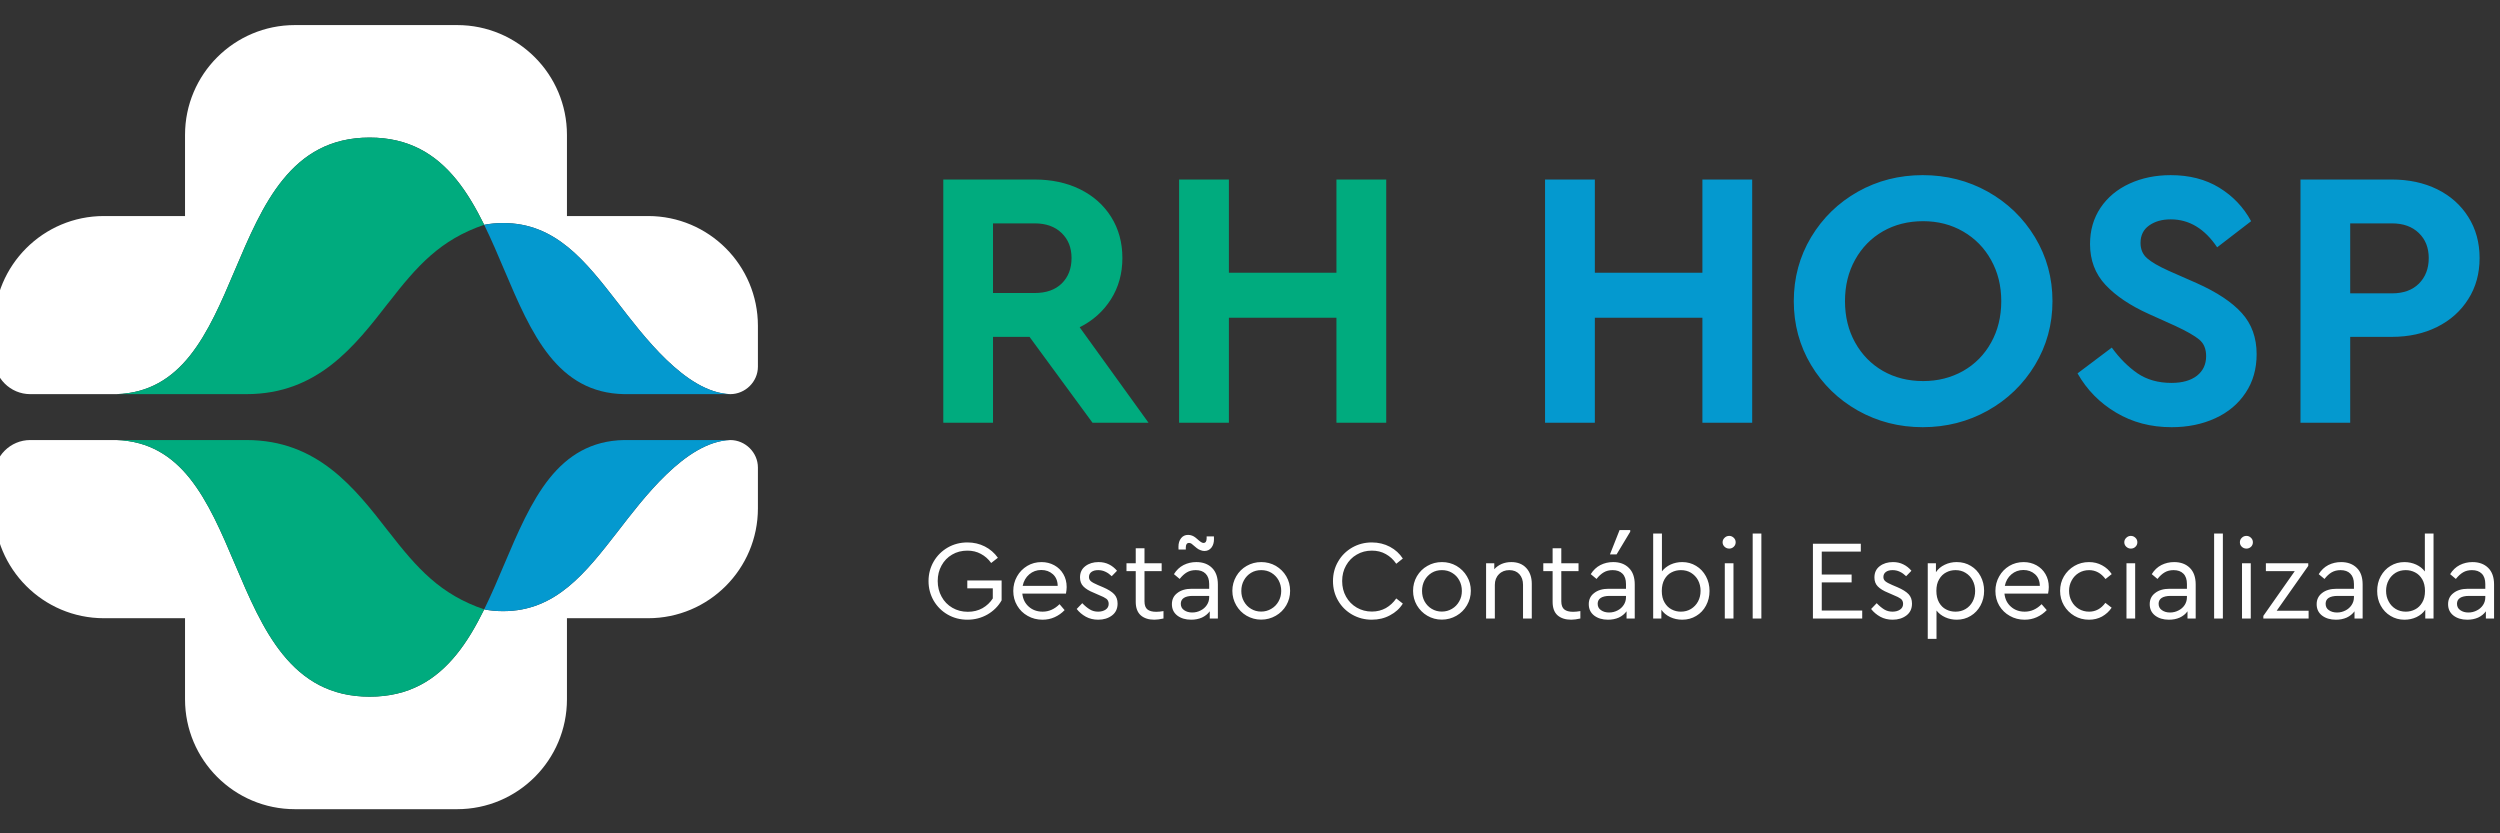
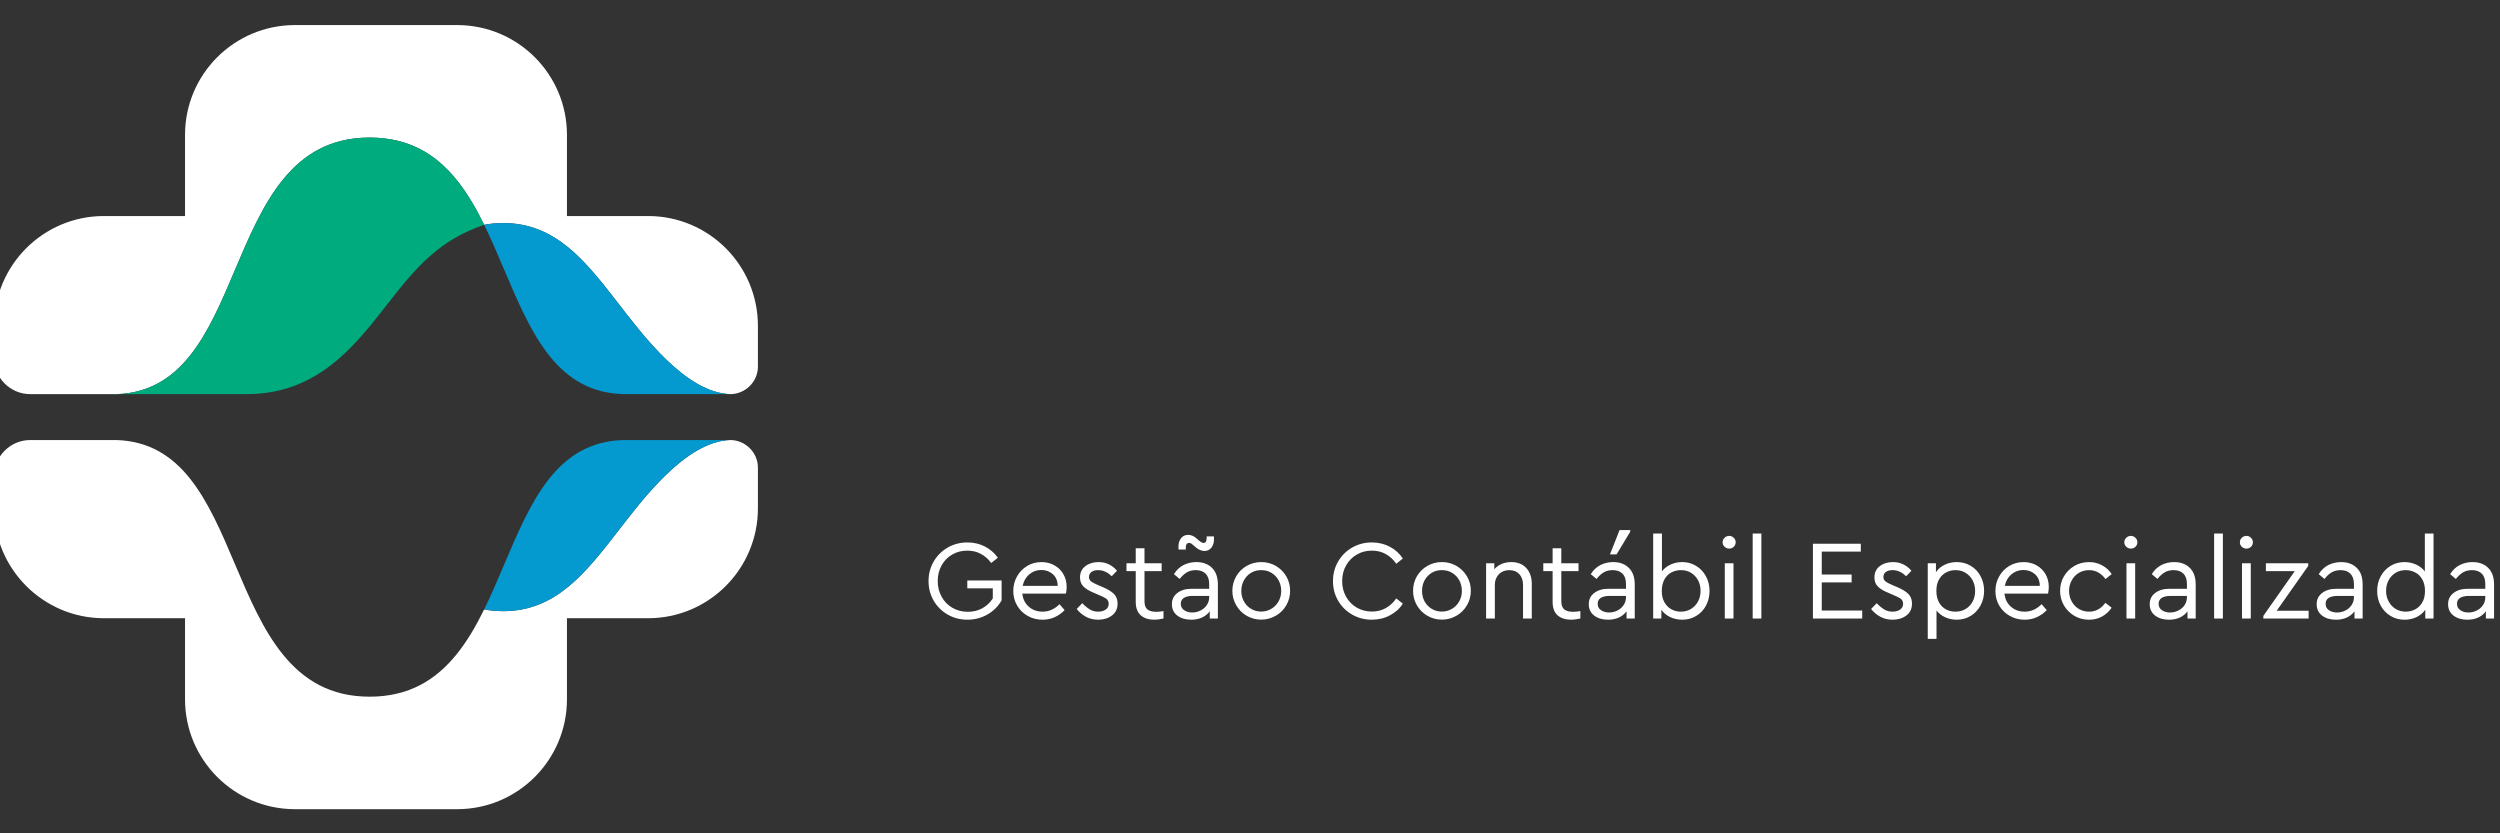
<svg xmlns="http://www.w3.org/2000/svg" xml:space="preserve" width="354px" height="118px" version="1.1" style="shape-rendering:geometricPrecision; text-rendering:geometricPrecision; image-rendering:optimizeQuality; fill-rule:evenodd; clip-rule:evenodd" viewBox="0 0 354 118">
  <rect x="0" y="0" width="354" height="118" fill="#333333" stroke="none" />
  <defs>
    <style type="text/css">
   
    .fil2 {fill:#0499CF}
    .fil0 {fill:white}
    .fil1 {fill:#00AB7E;fill-rule:nonzero}
    .fil3 {fill:#0499CF;fill-rule:nonzero}
    .fil4 {fill:white;fill-rule:nonzero}
   
  </style>
  </defs>
  <g id="Camada_x0020_1">
    <g id="_1972250874736">
      <path class="fil0" d="M107.32 51.92c0,2.14 -1.79,3.89 -3.92,3.89 -6.33,-0.2 -12.44,-8.45 -15.93,-12.95 -4.56,-5.87 -8.76,-11.28 -16.23,-11.28 -0.95,0 -1.84,0.09 -2.68,0.25 -1.16,-2.34 -2.42,-4.53 -3.94,-6.4 -2.91,-3.58 -6.7,-5.95 -12.28,-5.95 -5.57,0 -9.36,2.37 -12.27,5.95 -2.86,3.51 -4.83,8.16 -6.82,12.85 -1.86,4.4 -3.75,8.84 -6.4,12.14 -2.51,3.12 -5.74,5.25 -10.38,5.39l-12.18 0c-2.83,0 -5.13,-2.3 -5.13,-5.13l0 -4.54c0,-8.59 6.97,-15.55 15.55,-15.55l11.49 0 0 -11.49c0,-8.59 6.97,-15.55 15.56,-15.55l22.97 0c8.59,0 15.55,6.96 15.55,15.55l0 11.49 11.49 0c8.59,0 15.55,6.96 15.55,15.55l0 5.78z" />
      <path class="fil1" d="M16.47 55.81c4.64,-0.14 7.87,-2.27 10.38,-5.39 2.65,-3.3 4.54,-7.74 6.4,-12.14 1.99,-4.69 3.96,-9.34 6.82,-12.85 2.91,-3.58 6.7,-5.95 12.27,-5.95 5.58,0 9.37,2.37 12.28,5.95 1.52,1.87 2.78,4.06 3.94,6.4 -6.22,2.12 -9.49,5.81 -13.52,11l-0.03 0.03c-4.8,6.19 -10.05,12.95 -20.11,12.95l0 0 -8.18 0c0.83,-0.68 1.6,-1.44 2.31,-2.26 -0.71,0.82 -1.48,1.58 -2.31,2.26l-10.25 0 0 0zm43.79 -29.63c-0.02,-0.01 -0.04,-0.03 -0.05,-0.05l0.05 0.05z" />
      <path class="fil2" d="M84.62 45.12l0 0c0,0 0,0 0,0l0 0zm3.78 10.69l0 0c0,0 0,0 0,0l0 0zm-0.93 -12.95l0 0zm-18.86 -10.92c1.01,2.06 1.93,4.24 2.82,6.34 1.87,4.4 3.75,8.84 6.4,12.14 2.55,3.17 5.83,5.31 10.57,5.39l6.14 0c0.1,0 0.21,0 0.32,0l0 0 8.54 0c-6.33,-0.2 -12.44,-8.45 -15.93,-12.95 -4.56,-5.87 -8.76,-11.28 -16.23,-11.28 -0.95,0 -1.84,0.09 -2.68,0.25 0.02,0.06 0.05,0.11 0.05,0.11z" />
-       <path class="fil1" d="M154.7 59.86l-8.92 -12.16 -5.17 0 0 12.16 -7.04 0 0 -34.44 12.94 0c2.4,0 4.54,0.46 6.42,1.38 1.88,0.93 3.35,2.23 4.41,3.92 1.06,1.69 1.59,3.62 1.59,5.82 0,2.19 -0.54,4.13 -1.62,5.84 -1.08,1.7 -2.56,3.03 -4.43,3.96l9.75 13.52 -7.93 0zm-14.09 -18.37l5.9 0c1.64,0 2.91,-0.45 3.83,-1.35 0.93,-0.91 1.39,-2.11 1.39,-3.6 0,-1.47 -0.47,-2.65 -1.41,-3.55 -0.94,-0.91 -2.21,-1.36 -3.81,-1.36l-5.9 0 0 9.86zm26.35 -16.07l7.05 0 0 13.2 15.23 0 0 -13.2 7.05 0 0 34.44 -7.05 0 0 -14.87 -15.23 0 0 14.87 -7.05 0 0 -34.44z" />
-       <path class="fil3" d="M218.78 25.42l7.05 0 0 13.2 15.23 0 0 -13.2 7.05 0 0 34.44 -7.05 0 0 -14.87 -15.23 0 0 14.87 -7.05 0 0 -34.44zm53.48 35.07c-3.34,0 -6.4,-0.79 -9.18,-2.35 -2.78,-1.57 -4.99,-3.72 -6.63,-6.45 -1.63,-2.73 -2.45,-5.74 -2.45,-9.05 0,-3.3 0.82,-6.32 2.45,-9.05 1.64,-2.73 3.85,-4.88 6.63,-6.45 2.78,-1.56 5.84,-2.34 9.18,-2.34 3.34,0 6.41,0.78 9.21,2.34 2.8,1.57 5.03,3.72 6.68,6.45 1.65,2.73 2.48,5.75 2.48,9.05 0,3.31 -0.83,6.32 -2.48,9.05 -1.65,2.73 -3.88,4.88 -6.68,6.45 -2.8,1.56 -5.87,2.35 -9.21,2.35zm0.06 -6.53c2.08,0 3.97,-0.48 5.66,-1.43 1.68,-0.96 3.01,-2.3 3.96,-4.02 0.96,-1.72 1.44,-3.68 1.44,-5.87 0,-2.16 -0.48,-4.1 -1.44,-5.82 -0.95,-1.72 -2.28,-3.07 -3.96,-4.04 -1.69,-0.98 -3.58,-1.46 -5.66,-1.46 -2.13,0 -4.02,0.48 -5.69,1.43 -1.67,0.96 -2.98,2.3 -3.94,4.02 -0.96,1.72 -1.44,3.68 -1.44,5.87 0,2.19 0.48,4.15 1.44,5.87 0.96,1.72 2.27,3.06 3.94,4.02 1.67,0.95 3.56,1.43 5.69,1.43zm35.16 6.53c-2.92,0 -5.54,-0.69 -7.85,-2.07 -2.31,-1.37 -4.13,-3.22 -5.45,-5.55l4.85 -3.65c1.11,1.53 2.33,2.74 3.65,3.65 1.33,0.9 2.93,1.35 4.8,1.35 1.53,0 2.73,-0.34 3.6,-1.01 0.87,-0.68 1.31,-1.61 1.31,-2.79 0,-1.01 -0.32,-1.79 -0.97,-2.33 -0.64,-0.54 -1.78,-1.19 -3.41,-1.95l-3.71 -1.67c-2.64,-1.19 -4.69,-2.56 -6.16,-4.13 -1.46,-1.56 -2.19,-3.49 -2.19,-5.79 0,-1.95 0.5,-3.66 1.49,-5.14 0.99,-1.47 2.36,-2.61 4.1,-3.41 1.74,-0.8 3.68,-1.2 5.84,-1.2 2.64,0 4.93,0.59 6.86,1.77 1.93,1.18 3.44,2.76 4.52,4.75l-4.81 3.7c-1.77,-2.64 -3.96,-3.96 -6.57,-3.96 -1.22,0 -2.23,0.28 -3.05,0.86 -0.82,0.57 -1.23,1.4 -1.23,2.48 0,0.9 0.31,1.62 0.92,2.16 0.6,0.54 1.64,1.14 3.1,1.8l3.91 1.72c2.89,1.29 5.03,2.71 6.42,4.26 1.39,1.54 2.09,3.48 2.09,5.81 0,2.09 -0.52,3.92 -1.57,5.48 -1.04,1.57 -2.48,2.77 -4.3,3.6 -1.83,0.84 -3.89,1.26 -6.19,1.26zm18.27 -35.07l12.94 0c2.4,0 4.54,0.46 6.42,1.38 1.87,0.93 3.34,2.23 4.4,3.92 1.07,1.69 1.6,3.62 1.6,5.82 0,2.19 -0.53,4.13 -1.6,5.81 -1.06,1.69 -2.53,3 -4.4,3.94 -1.88,0.94 -4.02,1.41 -6.42,1.41l-5.9 0 0 12.16 -7.04 0 0 -34.44zm12.94 16.12c1.63,0 2.91,-0.46 3.83,-1.38 0.92,-0.92 1.39,-2.13 1.39,-3.62 0,-1.47 -0.47,-2.65 -1.41,-3.55 -0.94,-0.91 -2.21,-1.36 -3.81,-1.36l-5.9 0 0 9.91 5.9 0z" />
      <path class="fil4" d="M136.99 87.75c-1.02,0 -1.95,-0.24 -2.79,-0.72 -0.84,-0.48 -1.5,-1.14 -1.99,-1.97 -0.48,-0.84 -0.73,-1.76 -0.73,-2.78 0,-1.01 0.25,-1.94 0.73,-2.77 0.49,-0.84 1.15,-1.49 1.99,-1.98 0.84,-0.48 1.77,-0.72 2.79,-0.72 0.89,0 1.71,0.19 2.46,0.57 0.74,0.38 1.36,0.91 1.85,1.6l-0.95 0.74c-0.4,-0.56 -0.89,-0.99 -1.46,-1.29 -0.56,-0.31 -1.2,-0.46 -1.9,-0.46 -0.81,0 -1.53,0.18 -2.17,0.56 -0.64,0.37 -1.14,0.89 -1.5,1.55 -0.36,0.65 -0.54,1.38 -0.54,2.19 0,0.81 0.18,1.55 0.55,2.22 0.36,0.67 0.87,1.19 1.52,1.57 0.65,0.38 1.39,0.57 2.2,0.57 0.77,0 1.46,-0.17 2.07,-0.51 0.61,-0.35 1.09,-0.81 1.46,-1.38l0 -1.43 -3.61 0 0 -1.12 4.86 0 0 2.82c-0.47,0.83 -1.14,1.5 -2,2 -0.86,0.49 -1.81,0.74 -2.84,0.74zm13.95 -3.7l-6.18 0c0.08,0.77 0.38,1.39 0.92,1.86 0.53,0.47 1.19,0.7 1.96,0.7 0.88,0 1.68,-0.35 2.39,-1.06l0.72 0.84c-0.41,0.43 -0.88,0.76 -1.41,1 -0.52,0.24 -1.1,0.36 -1.72,0.36 -0.77,0 -1.47,-0.18 -2.1,-0.54 -0.63,-0.35 -1.13,-0.84 -1.49,-1.46 -0.37,-0.62 -0.55,-1.31 -0.55,-2.07 0,-0.75 0.18,-1.44 0.53,-2.06 0.35,-0.63 0.84,-1.12 1.45,-1.49 0.6,-0.36 1.28,-0.54 2.02,-0.54 0.66,0 1.26,0.15 1.81,0.45 0.54,0.3 0.97,0.71 1.28,1.25 0.31,0.53 0.47,1.14 0.47,1.83 0,0.3 -0.04,0.61 -0.1,0.93zm-3.5 -3.34c-0.65,0 -1.22,0.21 -1.7,0.62 -0.48,0.41 -0.79,0.95 -0.93,1.63l4.96 0c-0.01,-0.7 -0.24,-1.25 -0.68,-1.65 -0.45,-0.4 -0.99,-0.6 -1.65,-0.6zm8.07 7.04c-0.65,0 -1.24,-0.14 -1.75,-0.42 -0.52,-0.29 -0.95,-0.65 -1.3,-1.1l0.79 -0.82c0.37,0.39 0.73,0.68 1.08,0.89 0.34,0.21 0.73,0.31 1.17,0.31 0.42,0 0.78,-0.1 1.06,-0.29 0.29,-0.2 0.43,-0.47 0.43,-0.81 0,-0.31 -0.11,-0.55 -0.32,-0.72 -0.22,-0.16 -0.56,-0.34 -1.05,-0.53l-0.75 -0.33c-0.65,-0.26 -1.14,-0.56 -1.46,-0.89 -0.32,-0.32 -0.48,-0.75 -0.48,-1.27 0,-0.69 0.25,-1.22 0.75,-1.6 0.51,-0.39 1.13,-0.58 1.88,-0.58 0.55,0 1.04,0.11 1.48,0.33 0.43,0.21 0.81,0.52 1.13,0.9l-0.75 0.77c-0.27,-0.26 -0.56,-0.48 -0.89,-0.63 -0.33,-0.16 -0.67,-0.23 -1.03,-0.23 -0.39,0 -0.7,0.08 -0.94,0.25 -0.24,0.17 -0.36,0.42 -0.36,0.73 0,0.24 0.09,0.44 0.28,0.6 0.18,0.15 0.51,0.33 0.98,0.53l0.73 0.31c0.72,0.31 1.25,0.64 1.58,0.99 0.32,0.34 0.48,0.78 0.48,1.32 0,0.73 -0.26,1.29 -0.79,1.69 -0.53,0.4 -1.18,0.6 -1.95,0.6zm9.24 -1.22l0 1.05c-0.49,0.11 -0.92,0.17 -1.3,0.17 -0.81,0 -1.45,-0.21 -1.92,-0.62 -0.47,-0.42 -0.71,-1.06 -0.71,-1.91l0 -4.35 -1.31 0 0 -1.11 1.31 0 0 -2.13 1.24 0 0 2.13 2.43 0 0 1.11 -2.43 0 0 4.27c0,0.55 0.14,0.94 0.42,1.16 0.28,0.22 0.69,0.33 1.23,0.33 0.3,0 0.65,-0.03 1.04,-0.1zm4.65 -6.94c0.92,0 1.66,0.27 2.22,0.82 0.55,0.54 0.83,1.33 0.83,2.35l0 4.82 -1.15 0 0 -1.02c-0.29,0.39 -0.66,0.68 -1.11,0.89 -0.45,0.2 -0.96,0.3 -1.52,0.3 -0.81,0 -1.46,-0.2 -1.97,-0.59 -0.51,-0.4 -0.76,-0.93 -0.76,-1.61 0,-0.66 0.25,-1.19 0.77,-1.58 0.51,-0.4 1.19,-0.6 2.03,-0.6l2.48 0 0 -0.67c0,-0.64 -0.17,-1.13 -0.51,-1.47 -0.34,-0.34 -0.8,-0.5 -1.39,-0.5 -0.47,0 -0.89,0.1 -1.25,0.31 -0.36,0.21 -0.7,0.52 -1.03,0.94l-0.81 -0.68c0.35,-0.57 0.8,-1 1.36,-1.29 0.56,-0.28 1.16,-0.42 1.81,-0.42zm-0.58 7.14c0.43,0 0.83,-0.1 1.19,-0.29 0.37,-0.18 0.66,-0.44 0.88,-0.77 0.22,-0.33 0.33,-0.7 0.33,-1.09l0 -0.2 -2.33 0c-0.55,0 -0.96,0.1 -1.25,0.28 -0.29,0.19 -0.44,0.47 -0.44,0.83 0,0.4 0.16,0.7 0.47,0.91 0.31,0.22 0.7,0.33 1.15,0.33zm1.72 -8.71c-0.18,0 -0.37,-0.04 -0.56,-0.12 -0.19,-0.07 -0.37,-0.17 -0.53,-0.3l-0.42 -0.35c-0.04,-0.04 -0.1,-0.09 -0.19,-0.16 -0.08,-0.08 -0.16,-0.13 -0.24,-0.16 -0.07,-0.04 -0.15,-0.05 -0.24,-0.05 -0.3,0 -0.45,0.22 -0.45,0.65l0 0.28 -1.03 0c-0.01,-0.1 -0.01,-0.23 -0.01,-0.4 0,-0.48 0.12,-0.88 0.37,-1.2 0.24,-0.31 0.57,-0.47 0.99,-0.47 0.4,0 0.76,0.14 1.09,0.41l0.42 0.36c0.28,0.24 0.5,0.37 0.67,0.37 0.3,0 0.45,-0.22 0.45,-0.66l0 -0.27 1.03 0c0.01,0.09 0.01,0.23 0.01,0.4 0,0.48 -0.12,0.88 -0.36,1.19 -0.25,0.32 -0.58,0.48 -1,0.48zm8.04 9.72c-0.75,0 -1.43,-0.19 -2.06,-0.55 -0.62,-0.36 -1.11,-0.86 -1.47,-1.48 -0.36,-0.63 -0.55,-1.31 -0.55,-2.05 0,-0.75 0.19,-1.43 0.55,-2.06 0.36,-0.62 0.86,-1.12 1.48,-1.47 0.63,-0.36 1.31,-0.54 2.06,-0.54 0.75,0 1.44,0.18 2.07,0.54 0.62,0.37 1.12,0.86 1.48,1.48 0.36,0.62 0.54,1.3 0.54,2.05 0,0.74 -0.18,1.42 -0.54,2.05 -0.36,0.62 -0.86,1.12 -1.49,1.48 -0.63,0.36 -1.32,0.55 -2.07,0.55zm0 -1.14c0.52,0 1,-0.13 1.43,-0.39 0.44,-0.25 0.78,-0.6 1.03,-1.05 0.25,-0.44 0.38,-0.94 0.38,-1.48 0,-0.56 -0.13,-1.06 -0.37,-1.51 -0.25,-0.45 -0.59,-0.8 -1.02,-1.06 -0.43,-0.26 -0.91,-0.38 -1.44,-0.38 -0.53,0 -1.01,0.12 -1.44,0.38 -0.43,0.26 -0.76,0.61 -1.01,1.06 -0.25,0.45 -0.37,0.95 -0.37,1.51 0,0.54 0.12,1.04 0.37,1.48 0.25,0.45 0.58,0.8 1.01,1.05 0.43,0.26 0.9,0.39 1.43,0.39zm15.67 1.15c-1.01,0 -1.93,-0.24 -2.78,-0.72 -0.84,-0.48 -1.51,-1.14 -1.99,-1.97 -0.49,-0.84 -0.73,-1.76 -0.73,-2.78 0,-1.01 0.24,-1.94 0.73,-2.77 0.48,-0.84 1.15,-1.49 1.99,-1.98 0.85,-0.48 1.77,-0.72 2.78,-0.72 0.94,0 1.8,0.21 2.57,0.62 0.77,0.41 1.37,0.97 1.82,1.66l-0.93 0.74c-0.4,-0.59 -0.9,-1.05 -1.48,-1.37 -0.58,-0.33 -1.24,-0.49 -1.97,-0.49 -0.79,0 -1.5,0.18 -2.14,0.56 -0.65,0.37 -1.15,0.89 -1.52,1.55 -0.37,0.65 -0.55,1.39 -0.55,2.2 0,0.82 0.18,1.55 0.55,2.21 0.37,0.66 0.87,1.17 1.52,1.55 0.64,0.37 1.35,0.56 2.14,0.56 0.73,0 1.39,-0.17 1.97,-0.49 0.58,-0.33 1.08,-0.79 1.48,-1.37l0.93 0.73c-0.43,0.7 -1.04,1.25 -1.82,1.66 -0.77,0.42 -1.63,0.62 -2.57,0.62zm9.91 -0.01c-0.75,0 -1.43,-0.19 -2.05,-0.55 -0.62,-0.36 -1.11,-0.86 -1.48,-1.48 -0.36,-0.63 -0.54,-1.31 -0.54,-2.05 0,-0.75 0.18,-1.43 0.54,-2.06 0.37,-0.62 0.86,-1.12 1.49,-1.47 0.62,-0.36 1.31,-0.54 2.06,-0.54 0.75,0 1.43,0.18 2.06,0.54 0.62,0.37 1.12,0.86 1.48,1.48 0.37,0.62 0.55,1.3 0.55,2.05 0,0.74 -0.18,1.42 -0.55,2.05 -0.36,0.62 -0.86,1.12 -1.49,1.48 -0.63,0.36 -1.32,0.55 -2.07,0.55zm0 -1.14c0.53,0 1,-0.13 1.44,-0.39 0.43,-0.25 0.77,-0.6 1.02,-1.05 0.26,-0.44 0.38,-0.94 0.38,-1.48 0,-0.56 -0.12,-1.06 -0.37,-1.51 -0.24,-0.45 -0.58,-0.8 -1.02,-1.06 -0.43,-0.26 -0.91,-0.38 -1.43,-0.38 -0.54,0 -1.02,0.12 -1.45,0.38 -0.42,0.26 -0.76,0.61 -1.01,1.06 -0.24,0.45 -0.36,0.95 -0.36,1.51 0,0.54 0.12,1.04 0.36,1.48 0.25,0.45 0.59,0.8 1.01,1.05 0.43,0.26 0.91,0.39 1.43,0.39zm9.83 -7.01c0.91,0 1.62,0.28 2.14,0.85 0.51,0.56 0.77,1.31 0.77,2.23l0 4.91 -1.24 0 0 -4.77c0,-0.62 -0.17,-1.12 -0.52,-1.51 -0.35,-0.38 -0.82,-0.57 -1.42,-0.57 -0.6,0 -1.09,0.19 -1.47,0.58 -0.39,0.39 -0.58,0.89 -0.58,1.5l0 4.77 -1.24 0 0 -7.82 1.16 0 0 0.84c0.29,-0.32 0.64,-0.57 1.05,-0.75 0.41,-0.17 0.86,-0.26 1.35,-0.26zm9.79 6.94l0 1.05c-0.49,0.11 -0.93,0.17 -1.3,0.17 -0.81,0 -1.46,-0.21 -1.93,-0.62 -0.47,-0.42 -0.7,-1.06 -0.7,-1.91l0 -4.35 -1.32 0 0 -1.11 1.32 0 0 -2.13 1.23 0 0 2.13 2.44 0 0 1.11 -2.44 0 0 4.27c0,0.55 0.15,0.94 0.43,1.16 0.28,0.22 0.69,0.33 1.23,0.33 0.3,0 0.64,-0.03 1.04,-0.1zm4.65 -6.94c0.92,0 1.66,0.27 2.21,0.82 0.56,0.54 0.84,1.33 0.84,2.35l0 4.82 -1.16 0 0 -1.02c-0.29,0.39 -0.65,0.68 -1.1,0.89 -0.45,0.2 -0.96,0.3 -1.53,0.3 -0.8,0 -1.45,-0.2 -1.96,-0.59 -0.51,-0.4 -0.76,-0.93 -0.76,-1.61 0,-0.66 0.25,-1.19 0.77,-1.58 0.51,-0.4 1.19,-0.6 2.03,-0.6l2.47 0 0 -0.67c0,-0.64 -0.16,-1.13 -0.5,-1.47 -0.34,-0.34 -0.8,-0.5 -1.39,-0.5 -0.47,0 -0.89,0.1 -1.25,0.31 -0.36,0.21 -0.71,0.52 -1.03,0.94l-0.82 -0.68c0.36,-0.57 0.81,-1 1.37,-1.29 0.55,-0.28 1.16,-0.42 1.81,-0.42zm-0.58 7.14c0.43,0 0.83,-0.1 1.19,-0.29 0.36,-0.18 0.65,-0.44 0.87,-0.77 0.22,-0.33 0.33,-0.7 0.33,-1.09l0 -0.2 -2.32 0c-0.55,0 -0.97,0.1 -1.25,0.28 -0.29,0.19 -0.44,0.47 -0.44,0.83 0,0.4 0.16,0.7 0.47,0.91 0.31,0.22 0.69,0.33 1.15,0.33zm1.48 -11.67l1.51 0 0 0.23 -1.93 3.21 -0.94 0 1.36 -3.44zm8.87 4.53c0.73,0 1.38,0.18 1.97,0.54 0.59,0.35 1.05,0.85 1.39,1.47 0.34,0.63 0.51,1.32 0.51,2.08 0,0.76 -0.17,1.45 -0.5,2.07 -0.33,0.62 -0.79,1.11 -1.38,1.46 -0.59,0.36 -1.25,0.54 -1.98,0.54 -0.61,0 -1.18,-0.12 -1.71,-0.37 -0.54,-0.26 -0.95,-0.6 -1.25,-1.04l0 1.24 -1.16 0 0 -12.03 1.24 0 0 5.35c0.31,-0.4 0.72,-0.72 1.22,-0.96 0.51,-0.23 1.06,-0.35 1.65,-0.35zm-0.18 7.02c0.53,0 1,-0.13 1.42,-0.38 0.42,-0.26 0.76,-0.61 1,-1.06 0.24,-0.45 0.36,-0.95 0.36,-1.51 0,-0.55 -0.12,-1.06 -0.36,-1.51 -0.24,-0.44 -0.58,-0.79 -1,-1.05 -0.42,-0.25 -0.89,-0.37 -1.42,-0.37 -0.48,0 -0.92,0.1 -1.34,0.32 -0.41,0.21 -0.74,0.54 -0.99,0.98 -0.25,0.45 -0.38,1 -0.38,1.65 0,0.65 0.13,1.2 0.39,1.63 0.25,0.44 0.59,0.77 1,0.98 0.41,0.22 0.85,0.32 1.32,0.32zm6.21 -6.85l1.23 0 0 7.82 -1.23 0 0 -7.82zm0.63 -2.08c-0.26,0 -0.48,-0.09 -0.66,-0.26 -0.18,-0.17 -0.28,-0.38 -0.28,-0.64 0,-0.25 0.1,-0.46 0.28,-0.63 0.18,-0.18 0.4,-0.27 0.66,-0.27 0.24,0 0.45,0.09 0.64,0.27 0.18,0.17 0.27,0.38 0.27,0.63 0,0.26 -0.09,0.47 -0.27,0.64 -0.17,0.17 -0.39,0.26 -0.64,0.26zm3.32 -2.13l1.23 0 0 12.03 -1.23 0 0 -12.03zm8.53 1.44l6.78 0 0 1.12 -5.53 0 0 3.24 4.23 0 0 1.12 -4.23 0 0 3.98 5.73 0 0 1.13 -6.98 0 0 -10.59zm11.29 10.76c-0.65,0 -1.24,-0.14 -1.75,-0.42 -0.52,-0.29 -0.95,-0.65 -1.3,-1.1l0.79 -0.82c0.37,0.39 0.73,0.68 1.07,0.89 0.35,0.21 0.74,0.31 1.18,0.31 0.42,0 0.78,-0.1 1.06,-0.29 0.29,-0.2 0.43,-0.47 0.43,-0.81 0,-0.31 -0.11,-0.55 -0.32,-0.72 -0.22,-0.16 -0.56,-0.34 -1.05,-0.53l-0.75 -0.33c-0.65,-0.26 -1.14,-0.56 -1.46,-0.89 -0.32,-0.32 -0.48,-0.75 -0.48,-1.27 0,-0.69 0.25,-1.22 0.75,-1.6 0.51,-0.39 1.13,-0.58 1.88,-0.58 0.55,0 1.04,0.11 1.47,0.33 0.44,0.21 0.82,0.52 1.14,0.9l-0.75 0.77c-0.27,-0.26 -0.56,-0.48 -0.89,-0.63 -0.33,-0.16 -0.67,-0.23 -1.03,-0.23 -0.39,0 -0.7,0.08 -0.94,0.25 -0.24,0.17 -0.36,0.42 -0.36,0.73 0,0.24 0.09,0.44 0.28,0.6 0.18,0.15 0.51,0.33 0.98,0.53l0.73 0.31c0.72,0.31 1.25,0.64 1.58,0.99 0.32,0.34 0.48,0.78 0.48,1.32 0,0.73 -0.26,1.29 -0.79,1.69 -0.53,0.4 -1.18,0.6 -1.95,0.6zm9.08 -8.16c0.74,0 1.4,0.18 1.99,0.54 0.59,0.35 1.05,0.84 1.38,1.46 0.33,0.62 0.5,1.31 0.5,2.07 0,0.76 -0.17,1.45 -0.51,2.08 -0.34,0.62 -0.8,1.12 -1.39,1.47 -0.59,0.36 -1.24,0.54 -1.97,0.54 -0.58,0 -1.12,-0.11 -1.63,-0.34 -0.51,-0.23 -0.92,-0.55 -1.24,-0.96l0 4.01 -1.24 0 0 -10.7 1.16 0 0 1.26c0.3,-0.45 0.71,-0.8 1.24,-1.05 0.53,-0.26 1.1,-0.38 1.71,-0.38zm-0.18 7.02c0.53,0 1,-0.12 1.42,-0.37 0.43,-0.25 0.76,-0.61 1,-1.05 0.24,-0.45 0.36,-0.96 0.36,-1.51 0,-0.56 -0.12,-1.06 -0.36,-1.51 -0.24,-0.45 -0.57,-0.8 -1,-1.06 -0.42,-0.26 -0.89,-0.38 -1.42,-0.38 -0.47,0 -0.91,0.1 -1.32,0.32 -0.41,0.21 -0.75,0.54 -1,0.98 -0.26,0.43 -0.39,0.98 -0.39,1.63 0,0.65 0.13,1.2 0.38,1.65 0.25,0.44 0.58,0.77 0.99,0.98 0.42,0.22 0.86,0.32 1.34,0.32zm13.11 -2.56l-6.18 0c0.08,0.77 0.38,1.39 0.92,1.86 0.53,0.47 1.18,0.7 1.95,0.7 0.89,0 1.69,-0.35 2.39,-1.06l0.73 0.84c-0.41,0.43 -0.88,0.76 -1.41,1 -0.53,0.24 -1.1,0.36 -1.72,0.36 -0.77,0 -1.47,-0.18 -2.1,-0.54 -0.63,-0.35 -1.13,-0.84 -1.5,-1.46 -0.36,-0.62 -0.54,-1.31 -0.54,-2.07 0,-0.75 0.18,-1.44 0.53,-2.06 0.35,-0.63 0.83,-1.12 1.44,-1.49 0.61,-0.36 1.29,-0.54 2.02,-0.54 0.67,0 1.27,0.15 1.82,0.45 0.54,0.3 0.97,0.71 1.28,1.25 0.31,0.53 0.47,1.14 0.47,1.83 0,0.3 -0.04,0.61 -0.1,0.93zm-3.5 -3.34c-0.65,0 -1.22,0.21 -1.7,0.62 -0.48,0.41 -0.79,0.95 -0.93,1.63l4.96 0c-0.01,-0.7 -0.24,-1.25 -0.68,-1.65 -0.45,-0.4 -1,-0.6 -1.65,-0.6zm9.29 7.04c-0.75,0 -1.44,-0.18 -2.06,-0.54 -0.63,-0.37 -1.12,-0.86 -1.49,-1.49 -0.36,-0.62 -0.54,-1.31 -0.54,-2.06 0,-0.75 0.18,-1.43 0.54,-2.05 0.37,-0.62 0.86,-1.11 1.49,-1.48 0.62,-0.36 1.31,-0.54 2.06,-0.54 0.68,0 1.3,0.15 1.86,0.46 0.56,0.3 1.01,0.71 1.36,1.24l-0.88 0.7c-0.63,-0.84 -1.41,-1.26 -2.32,-1.26 -0.54,0 -1.02,0.13 -1.46,0.39 -0.43,0.26 -0.77,0.62 -1.01,1.07 -0.25,0.45 -0.37,0.94 -0.37,1.47 0,0.55 0.12,1.04 0.37,1.49 0.24,0.45 0.58,0.81 1.01,1.07 0.44,0.26 0.92,0.39 1.46,0.39 0.91,0 1.69,-0.41 2.3,-1.25l0.89 0.69c-0.36,0.53 -0.81,0.94 -1.36,1.25 -0.55,0.3 -1.17,0.45 -1.85,0.45zm5.31 -7.99l1.23 0 0 7.82 -1.23 0 0 -7.82zm0.62 -2.08c-0.25,0 -0.47,-0.09 -0.65,-0.26 -0.18,-0.17 -0.28,-0.38 -0.28,-0.64 0,-0.25 0.1,-0.46 0.28,-0.63 0.18,-0.18 0.4,-0.27 0.65,-0.27 0.25,0 0.46,0.09 0.65,0.27 0.18,0.17 0.27,0.38 0.27,0.63 0,0.26 -0.09,0.47 -0.27,0.64 -0.17,0.17 -0.39,0.26 -0.65,0.26zm6.13 1.91c0.92,0 1.66,0.27 2.22,0.82 0.55,0.54 0.83,1.33 0.83,2.35l0 4.82 -1.16 0 0 -1.02c-0.28,0.39 -0.65,0.68 -1.1,0.89 -0.45,0.2 -0.96,0.3 -1.53,0.3 -0.8,0 -1.45,-0.2 -1.96,-0.59 -0.51,-0.4 -0.76,-0.93 -0.76,-1.61 0,-0.66 0.25,-1.19 0.77,-1.58 0.51,-0.4 1.19,-0.6 2.03,-0.6l2.47 0 0 -0.67c0,-0.64 -0.16,-1.13 -0.5,-1.47 -0.34,-0.34 -0.8,-0.5 -1.39,-0.5 -0.47,0 -0.89,0.1 -1.25,0.31 -0.36,0.21 -0.71,0.52 -1.03,0.94l-0.81 -0.68c0.35,-0.57 0.8,-1 1.36,-1.29 0.56,-0.28 1.16,-0.42 1.81,-0.42zm-0.58 7.14c0.43,0 0.83,-0.1 1.19,-0.29 0.37,-0.18 0.66,-0.44 0.88,-0.77 0.21,-0.33 0.32,-0.7 0.32,-1.09l0 -0.2 -2.32 0c-0.55,0 -0.96,0.1 -1.25,0.28 -0.29,0.19 -0.44,0.47 -0.44,0.83 0,0.4 0.16,0.7 0.47,0.91 0.31,0.22 0.69,0.33 1.15,0.33zm6.24 -11.18l1.24 0 0 12.03 -1.24 0 0 -12.03zm3.95 4.21l1.24 0 0 7.82 -1.24 0 0 -7.82zm0.63 -2.08c-0.26,0 -0.48,-0.09 -0.66,-0.26 -0.18,-0.17 -0.27,-0.38 -0.27,-0.64 0,-0.25 0.09,-0.46 0.27,-0.63 0.18,-0.18 0.4,-0.27 0.66,-0.27 0.24,0 0.46,0.09 0.64,0.27 0.18,0.17 0.27,0.38 0.27,0.63 0,0.26 -0.09,0.47 -0.26,0.64 -0.18,0.17 -0.4,0.26 -0.65,0.26zm8.8 8.8l0 1.1 -6.41 0 0 -0.37 4.45 -6.34 -4.09 0 0 -1.11 6 0 0 0.37 -4.47 6.35 4.52 0zm4.61 -6.89c0.91,0 1.65,0.27 2.21,0.82 0.56,0.54 0.83,1.33 0.83,2.35l0 4.82 -1.15 0 0 -1.02c-0.29,0.39 -0.66,0.68 -1.11,0.89 -0.45,0.2 -0.96,0.3 -1.52,0.3 -0.8,0 -1.46,-0.2 -1.97,-0.59 -0.51,-0.4 -0.76,-0.93 -0.76,-1.61 0,-0.66 0.26,-1.19 0.77,-1.58 0.51,-0.4 1.19,-0.6 2.04,-0.6l2.47 0 0 -0.67c0,-0.64 -0.17,-1.13 -0.51,-1.47 -0.33,-0.34 -0.8,-0.5 -1.38,-0.5 -0.48,0 -0.89,0.1 -1.26,0.31 -0.36,0.21 -0.7,0.52 -1.02,0.94l-0.82 -0.68c0.35,-0.57 0.81,-1 1.36,-1.29 0.56,-0.28 1.16,-0.42 1.82,-0.42zm-0.58 7.14c0.43,0 0.82,-0.1 1.19,-0.29 0.36,-0.18 0.65,-0.44 0.87,-0.77 0.22,-0.33 0.33,-0.7 0.33,-1.09l0 -0.2 -2.33 0c-0.54,0 -0.96,0.1 -1.25,0.28 -0.29,0.19 -0.43,0.47 -0.43,0.83 0,0.4 0.15,0.7 0.46,0.91 0.31,0.22 0.7,0.33 1.16,0.33zm13.66 -11.18l0 12.03 -1.17 0 0 -1.24c-0.3,0.44 -0.71,0.78 -1.24,1.04 -0.53,0.25 -1.1,0.37 -1.71,0.37 -0.73,0 -1.38,-0.18 -1.97,-0.54 -0.59,-0.35 -1.05,-0.84 -1.39,-1.46 -0.34,-0.62 -0.5,-1.31 -0.5,-2.07 0,-0.76 0.16,-1.45 0.5,-2.08 0.34,-0.62 0.8,-1.12 1.39,-1.47 0.59,-0.36 1.24,-0.54 1.97,-0.54 0.59,0 1.14,0.12 1.65,0.35 0.52,0.24 0.93,0.56 1.24,0.98l0 -5.37 1.23 0zm-3.94 11.06c0.47,0 0.91,-0.1 1.33,-0.32 0.42,-0.21 0.75,-0.54 1.01,-0.98 0.26,-0.43 0.39,-0.98 0.39,-1.63 0,-0.65 -0.13,-1.2 -0.39,-1.65 -0.26,-0.44 -0.59,-0.77 -1.01,-0.98 -0.42,-0.22 -0.86,-0.32 -1.33,-0.32 -0.53,0 -1,0.12 -1.42,0.37 -0.42,0.26 -0.76,0.61 -0.99,1.05 -0.25,0.45 -0.37,0.96 -0.37,1.51 0,0.56 0.12,1.06 0.37,1.51 0.23,0.45 0.57,0.8 0.99,1.06 0.42,0.25 0.89,0.38 1.42,0.38zm9.46 -7.02c0.92,0 1.66,0.27 2.22,0.82 0.55,0.54 0.83,1.33 0.83,2.35l0 4.82 -1.16 0 0 -1.02c-0.28,0.39 -0.65,0.68 -1.1,0.89 -0.45,0.2 -0.96,0.3 -1.53,0.3 -0.8,0 -1.45,-0.2 -1.96,-0.59 -0.51,-0.4 -0.76,-0.93 -0.76,-1.61 0,-0.66 0.25,-1.19 0.77,-1.58 0.51,-0.4 1.19,-0.6 2.03,-0.6l2.47 0 0 -0.67c0,-0.64 -0.16,-1.13 -0.5,-1.47 -0.34,-0.34 -0.8,-0.5 -1.39,-0.5 -0.47,0 -0.89,0.1 -1.25,0.31 -0.36,0.21 -0.7,0.52 -1.03,0.94l-0.81 -0.68c0.35,-0.57 0.8,-1 1.36,-1.29 0.56,-0.28 1.16,-0.42 1.81,-0.42zm-0.58 7.14c0.43,0 0.83,-0.1 1.19,-0.29 0.37,-0.18 0.66,-0.44 0.88,-0.77 0.22,-0.33 0.32,-0.7 0.32,-1.09l0 -0.2 -2.32 0c-0.55,0 -0.96,0.1 -1.25,0.28 -0.29,0.19 -0.44,0.47 -0.44,0.83 0,0.4 0.16,0.7 0.47,0.91 0.31,0.22 0.69,0.33 1.15,0.33z" />
      <path class="fil0" d="M107.32 66.2c0,-2.13 -1.79,-3.89 -3.92,-3.89 -6.33,0.2 -12.44,8.45 -15.93,12.95 -4.56,5.87 -8.76,11.28 -16.23,11.28 -0.95,0 -1.84,-0.08 -2.68,-0.25 -1.16,2.35 -2.42,4.54 -3.94,6.4 -2.91,3.58 -6.7,5.96 -12.28,5.96 -5.57,0 -9.36,-2.38 -12.27,-5.96 -2.86,-3.51 -4.83,-8.16 -6.82,-12.85 -1.86,-4.4 -3.75,-8.83 -6.4,-12.14 -2.51,-3.12 -5.74,-5.25 -10.38,-5.39l-12.18 0c-2.83,0 -5.13,2.3 -5.13,5.14l0 4.53c0,8.59 6.97,15.56 15.55,15.56l11.49 0 0 11.48c0,8.59 6.97,15.56 15.56,15.56l22.97 0c8.59,0 15.55,-6.97 15.55,-15.56l0 -11.48 11.49 0c8.59,0 15.55,-6.97 15.55,-15.56l0 -5.78z" />
-       <path class="fil1" d="M16.47 62.31c4.64,0.14 7.87,2.27 10.38,5.39 2.65,3.31 4.54,7.74 6.4,12.14 1.99,4.69 3.96,9.34 6.82,12.85 2.91,3.58 6.7,5.96 12.27,5.96 5.58,0 9.37,-2.38 12.28,-5.96 1.52,-1.86 2.78,-4.05 3.94,-6.4 -6.22,-2.12 -9.49,-5.81 -13.52,-11l-0.03 -0.03c-4.8,-6.19 -10.05,-12.95 -20.11,-12.95l0 0 -8.18 0c0.83,0.68 1.6,1.44 2.31,2.27 -0.71,-0.83 -1.48,-1.59 -2.31,-2.27l-10.25 0 0 0zm43.79 29.63c-0.02,0.02 -0.04,0.03 -0.05,0.05l0.05 -0.05z" />
      <path class="fil2" d="M84.62 73l0 0c0,0 0,0 0,0l0 0zm3.78 -10.69l0 0c0,0 0,0 0,0l0 0zm-0.93 12.95l0 0zm-18.86 10.92c1.01,-2.06 1.93,-4.23 2.82,-6.34 1.87,-4.4 3.75,-8.83 6.4,-12.14 2.55,-3.16 5.83,-5.31 10.57,-5.39l6.14 0c0.1,0 0.21,0 0.32,0l0 0 8.54 0c-6.33,0.2 -12.44,8.45 -15.93,12.95 -4.56,5.87 -8.76,11.28 -16.23,11.28 -0.95,0 -1.84,-0.09 -2.68,-0.25 0.02,-0.05 0.05,-0.1 0.05,-0.11z" />
    </g>
  </g>
</svg>